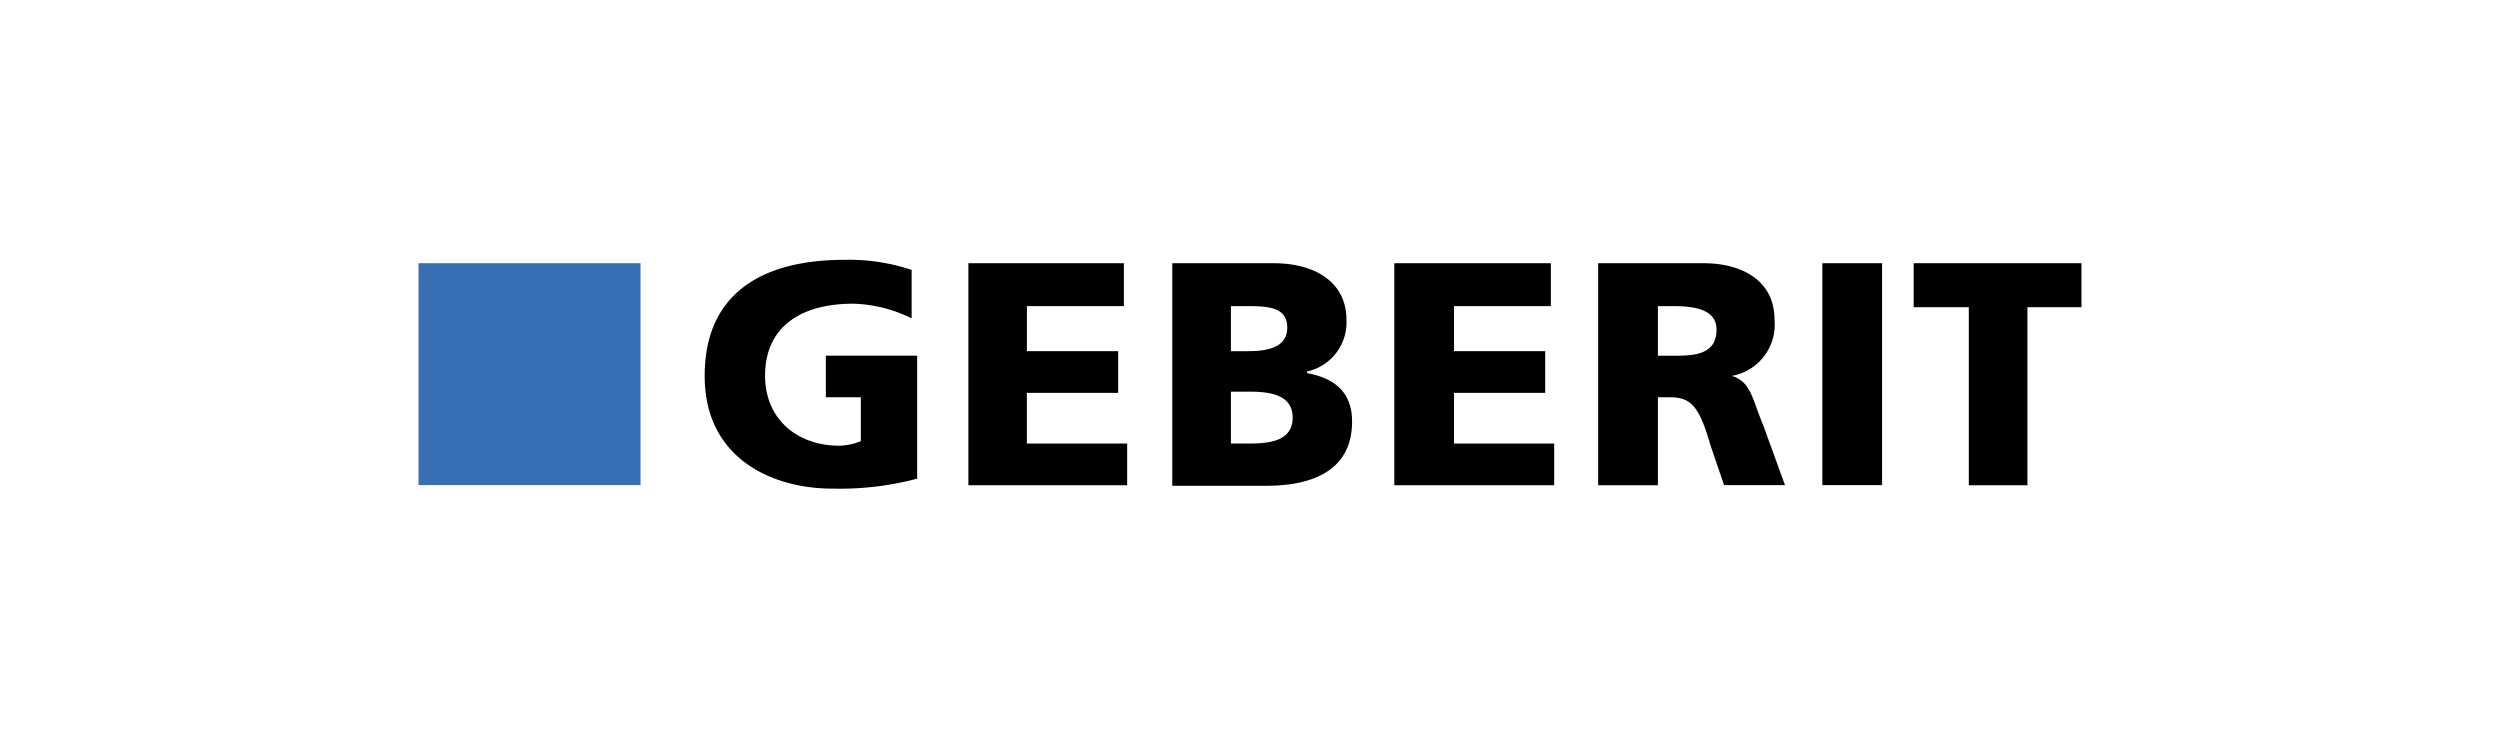
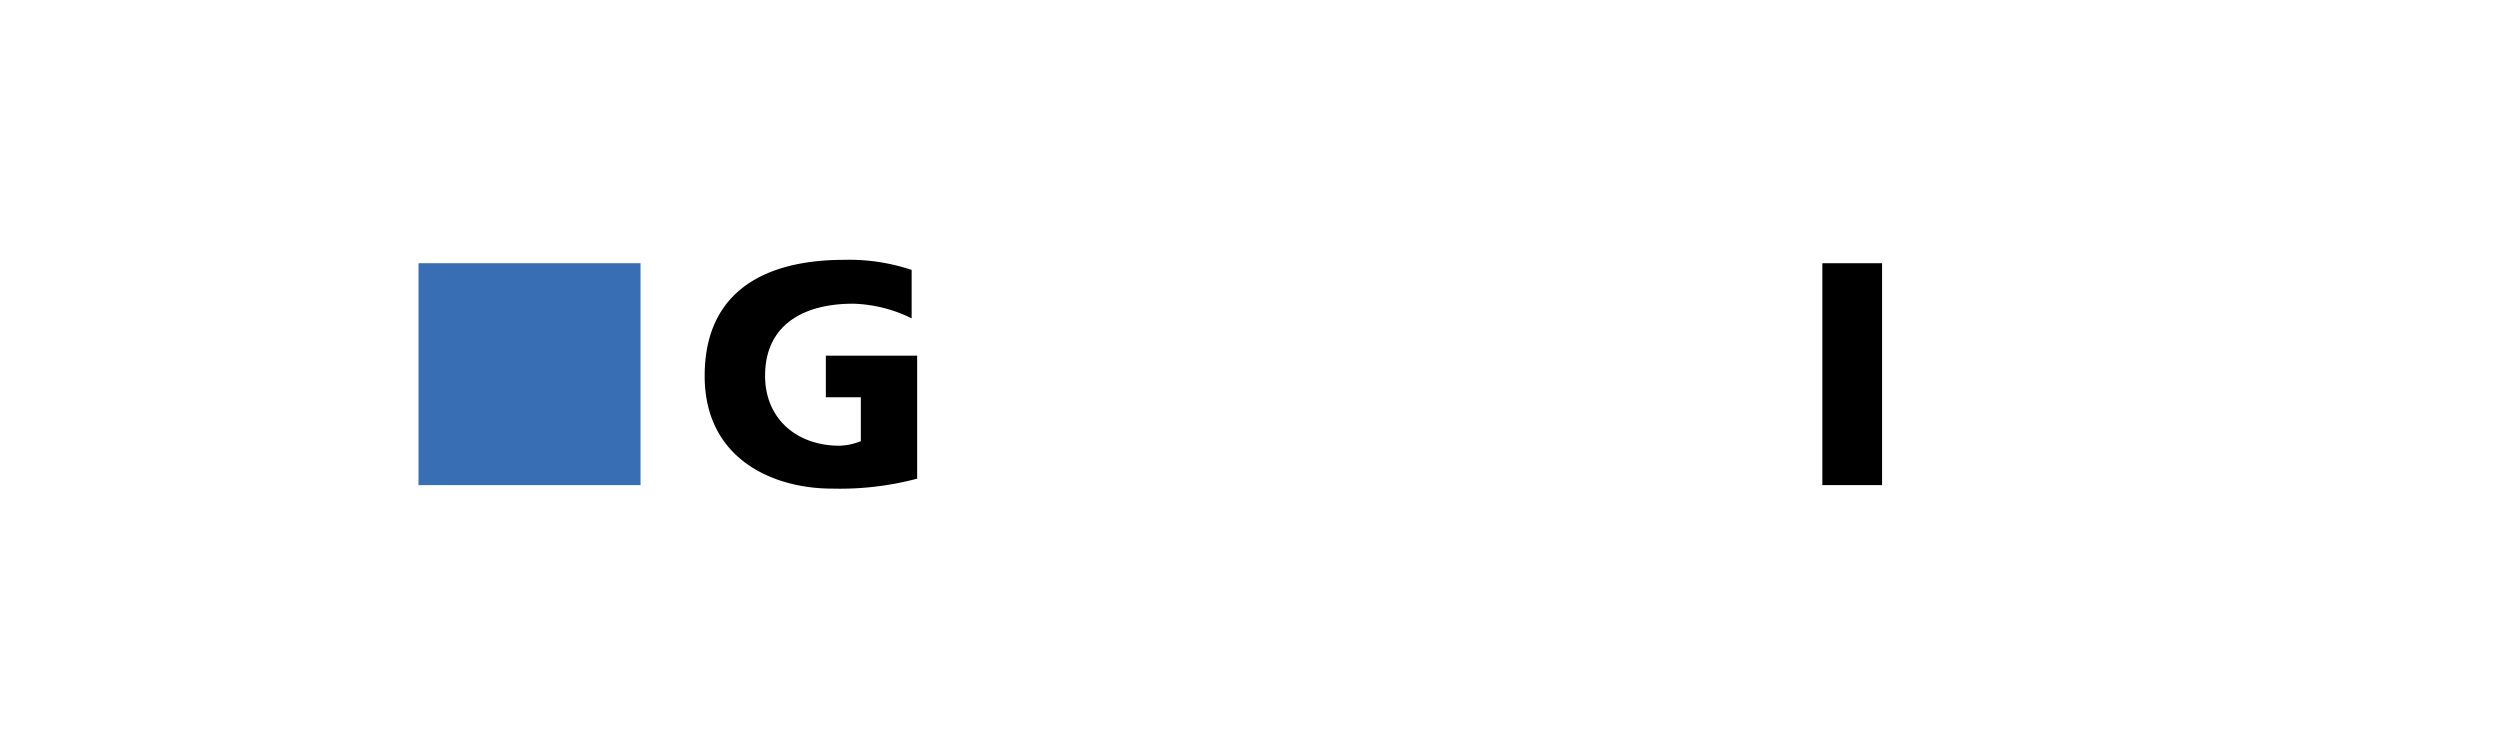
<svg xmlns="http://www.w3.org/2000/svg" width="334" height="100" viewBox="0 0 334 100">
  <g id="Group_127" data-name="Group 127" transform="translate(-7685 407)">
    <g id="Group_126" data-name="Group 126" transform="translate(372)">
      <g id="Group_121" data-name="Group 121" transform="translate(376)">
        <rect id="Rectangle_163" data-name="Rectangle 163" width="334" height="100" transform="translate(6937 -407)" fill="#fff" />
      </g>
    </g>
    <g id="geberit-logo" transform="translate(7740.912 -372.287)">
      <path id="Path_329" data-name="Path 329" d="M49.739,29.217a40.246,40.246,0,0,1-11.445,1.348c-7.834,0-17.015-3.917-17.015-15.056S29.114,0,39.947,0a26.321,26.321,0,0,1,8.983,1.348V7.819A18.685,18.685,0,0,0,41.1,5.861c-6.468,0-11.75,2.713-11.75,9.63,0,5.731,4.222,9.343,9.936,9.343a8.013,8.013,0,0,0,2.857-.611V18.366H37.468V12.8h12.2V29.2" transform="translate(16.953 0)" fill-rule="evenodd" />
-       <path id="Path_330" data-name="Path 330" d="M40.89.25H61.66V5.981H48.706V12H60.9v5.57h-12.2v6.773h13.4v5.57H40.89V.25" transform="translate(32.576 0.203)" fill-rule="evenodd" />
-       <path id="Path_331" data-name="Path 331" d="M63.884,17.408h2.408c2.713,0,5.839.359,5.839,3.468s-3.018,3.468-5.875,3.468H63.884V17.408M56.05,29.985H68.627c5.264,0,11.445-1.509,11.445-8.588,0-3.593-1.958-5.713-6.019-6.468v-.216a6.7,6.7,0,0,0,5.264-6.935c0-4.959-4.15-7.528-9.72-7.528H56.05Zm7.834-24h2.264c2.713,0,5.264.144,5.264,2.857S68.7,12,66.147,12H63.884Z" transform="translate(44.654 0.203)" fill-rule="evenodd" />
-       <path id="Path_332" data-name="Path 332" d="M72.56.25H93.473V5.981H80.537V12H92.719v5.57H80.537v6.773H93.922v5.57H72.56V.25" transform="translate(57.807 0.203)" fill-rule="evenodd" />
-       <path id="Path_333" data-name="Path 333" d="M95.7,5.981h1.958c3.018,0,5.875.449,5.875,3.162,0,3.468-3.306,3.468-5.875,3.468H95.7V5.981M87.72,29.913H95.7V18.163H97.35c2.857,0,3.917,1.348,5.39,6.468l1.8,5.264h8.139l-2.893-7.959c-1.509-3.593-1.653-5.875-4.222-6.63a6.953,6.953,0,0,0,5.713-7.528c0-5.121-4.222-7.528-9.486-7.528H87.72Z" transform="translate(69.884 0.203)" fill-rule="evenodd" />
      <rect id="Rectangle_169" data-name="Rectangle 169" width="7.977" height="29.645" transform="translate(187.555 0.453)" />
-       <path id="Path_334" data-name="Path 334" d="M118.546,6.125H111.18V.25H133.6V6.125H126.38V29.913h-7.833V6.125" transform="translate(88.574 0.203)" fill-rule="evenodd" />
      <rect id="Rectangle_170" data-name="Rectangle 170" width="29.663" height="29.645" transform="translate(0 0.453)" fill="#376eb4" />
    </g>
  </g>
</svg>